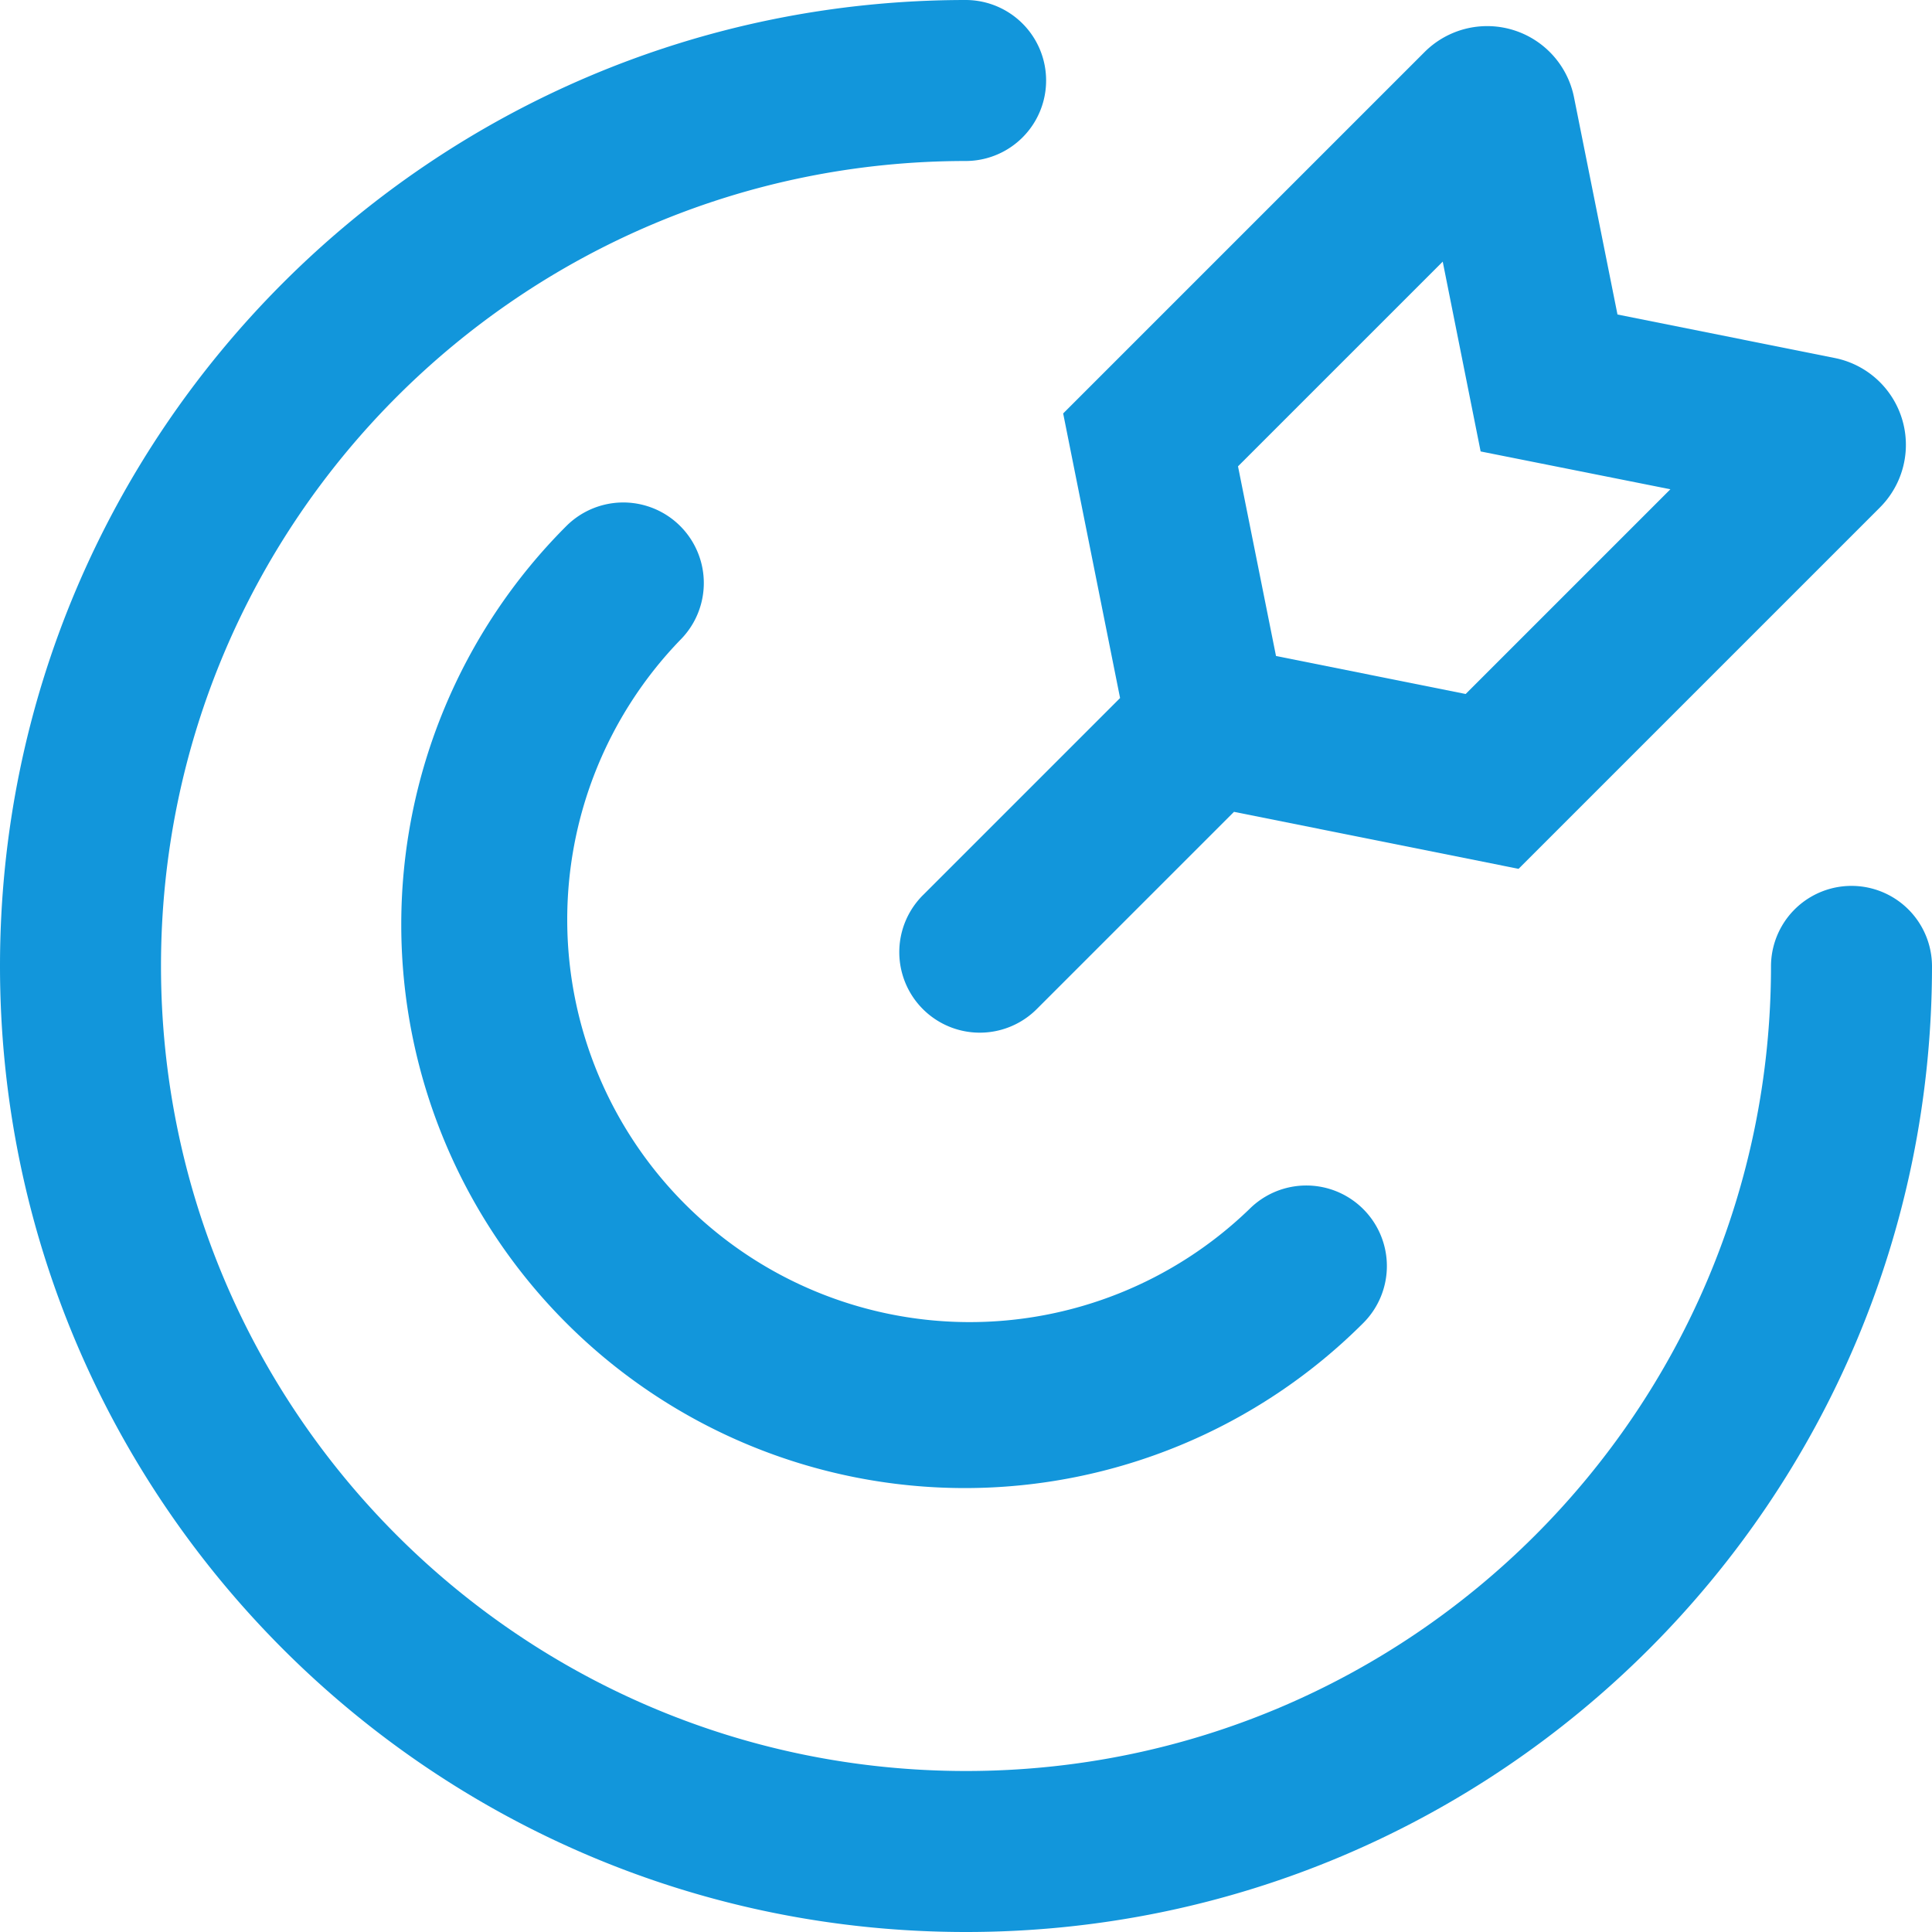
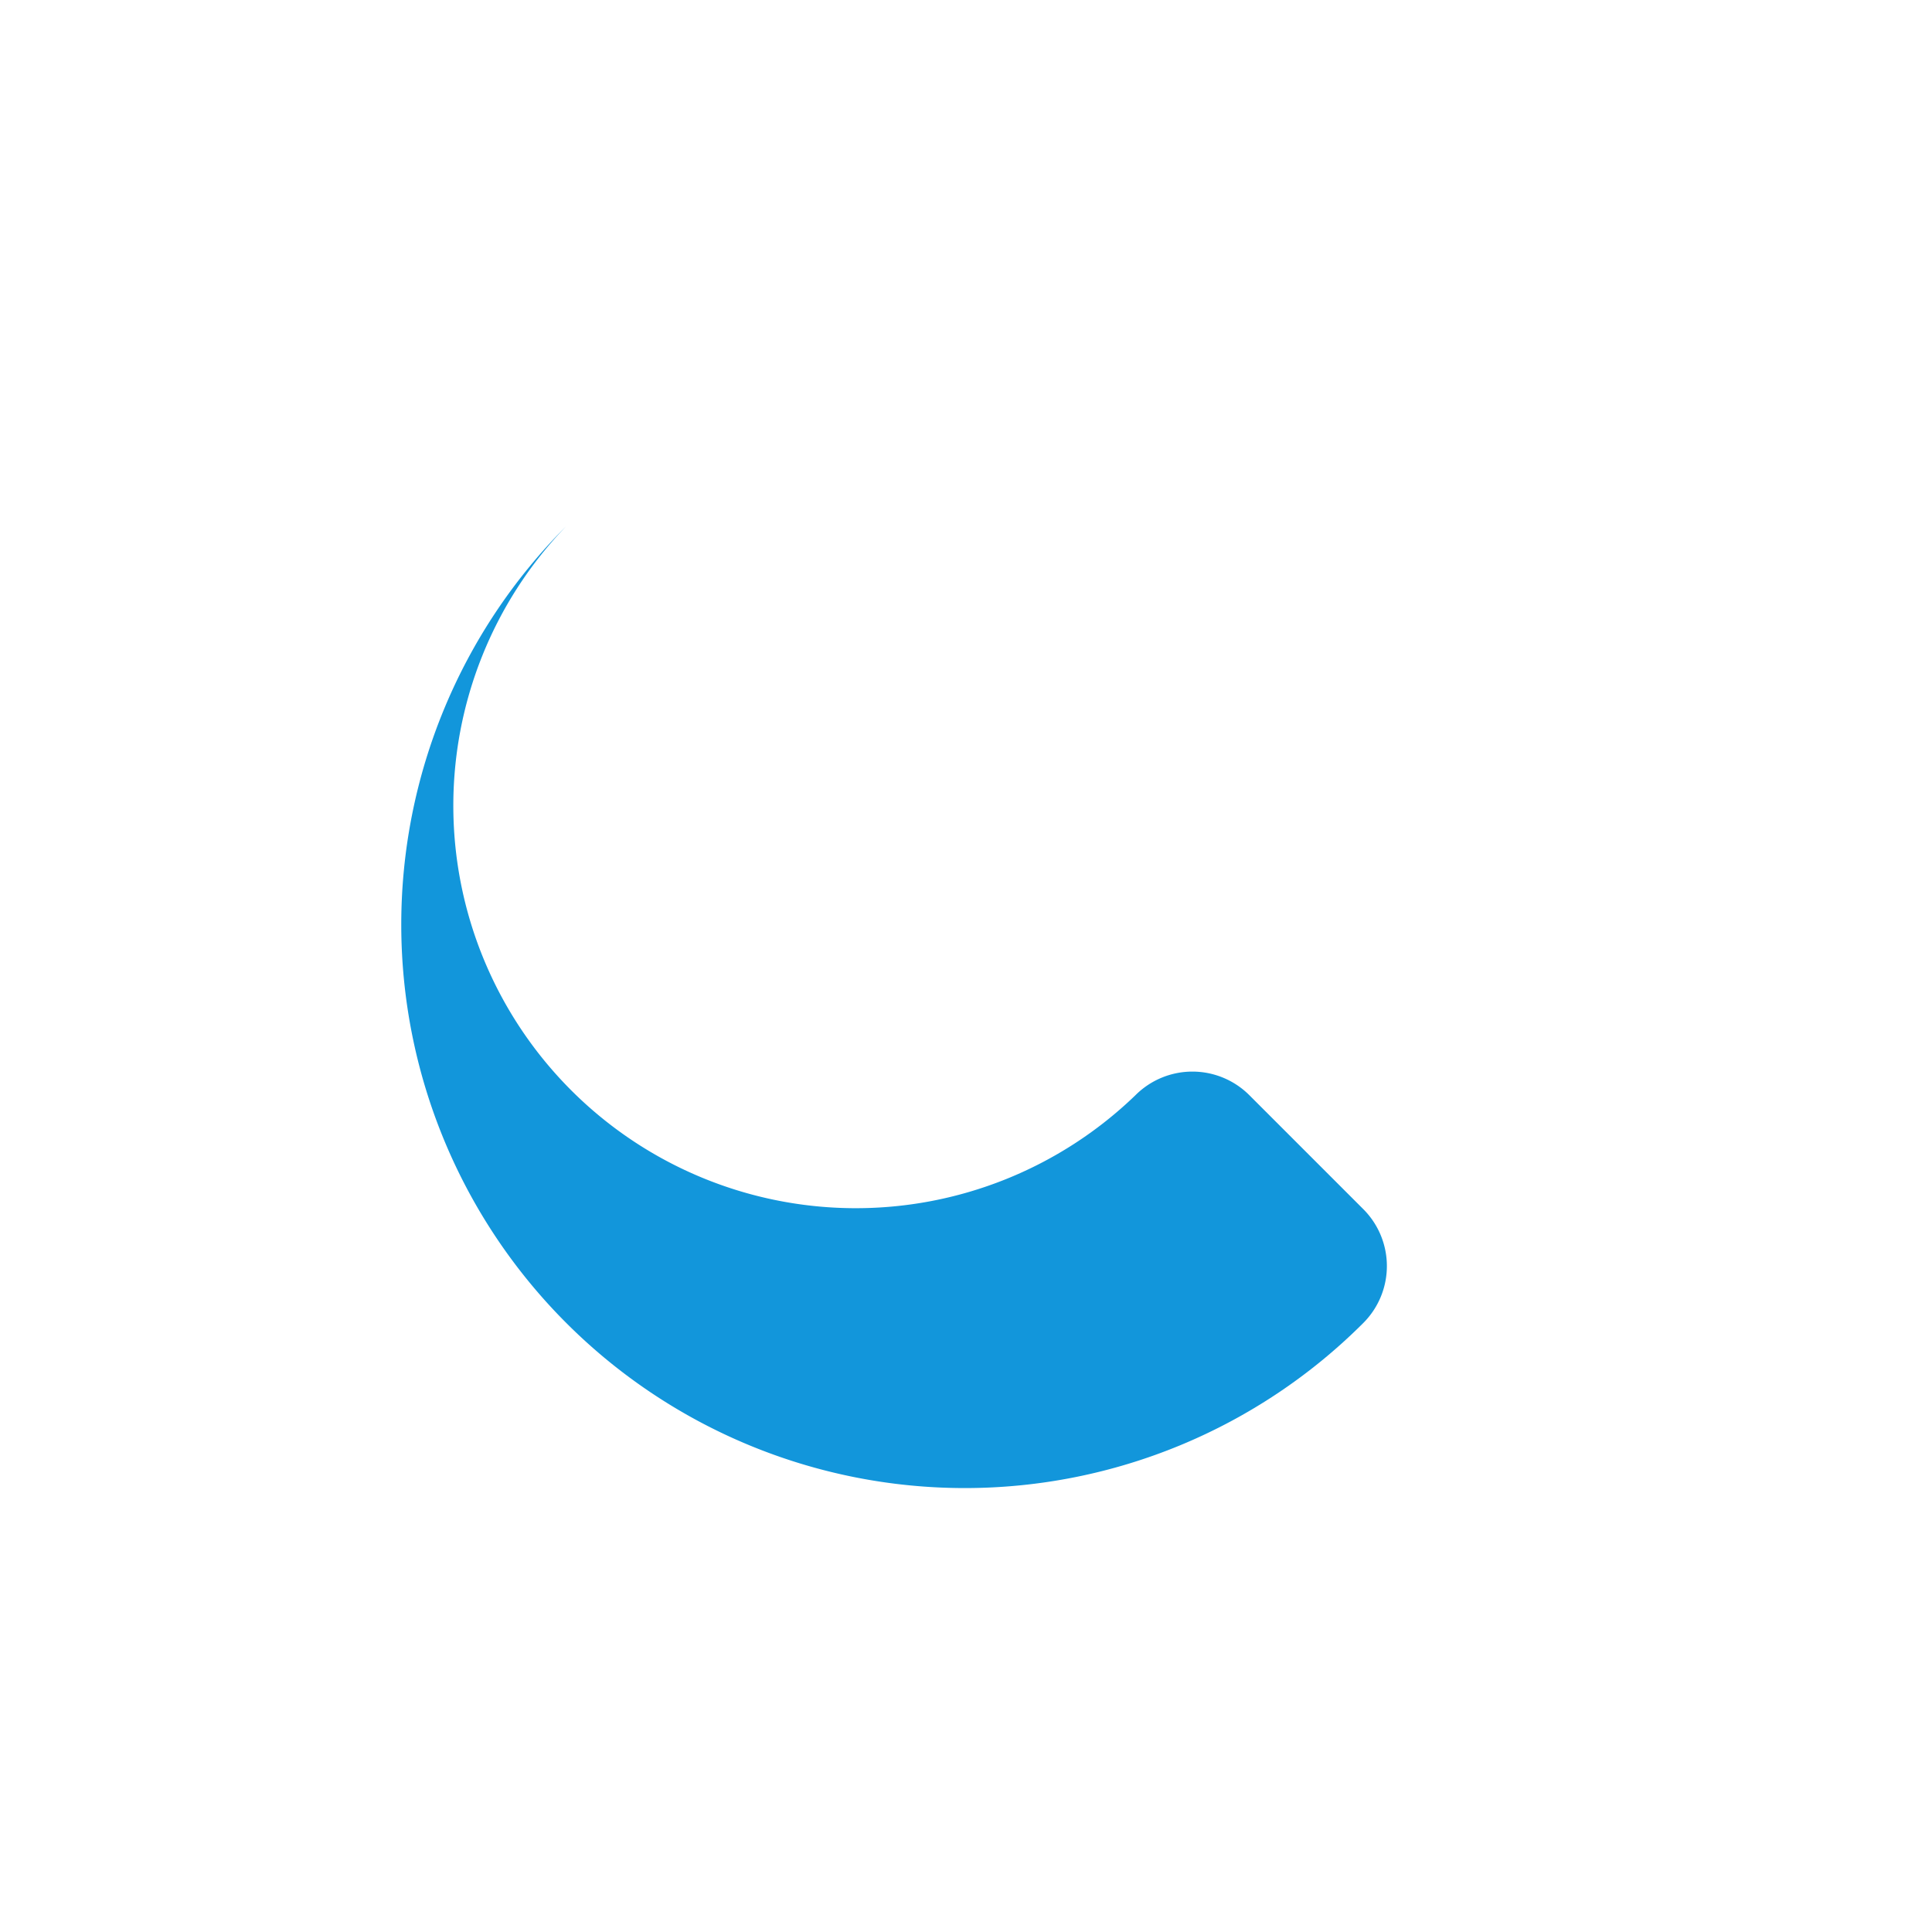
<svg xmlns="http://www.w3.org/2000/svg" t="1752501111046" class="icon" viewBox="0 0 1024 1024" version="1.1" p-id="68853" width="50" height="50">
-   <path d="M512 0a42.667 42.667 0 0 1 0 85.333C276.352 85.333 85.333 276.352 85.333 512s191.019 426.667 426.667 426.667 426.667-191.019 426.667-426.667a42.667 42.667 0 0 1 85.333 0c0 282.752-229.248 512-512 512S0 794.752 0 512 229.248 0 512 0z" fill="#1296db" p-id="68854" />
-   <path d="M972.416 189.739a46.933 46.933 0 0 1 23.979 79.232l-191.531 191.531-150.827-30.208-104.533 104.533a42.667 42.667 0 0 1-60.373-60.331l104.533-104.533-30.165-150.827 191.573-191.573a46.933 46.933 0 0 1 79.189 24.021l23.04 115.115z m-87.04 69.589l-100.608-20.053-20.096-100.608-108.501 108.501 20.139 100.523 100.523 20.139 108.501-108.501z" fill="#1296db" p-id="68855" />
-   <path d="M722.56 640.853a42.667 42.667 0 0 1 0 60.373 298.667 298.667 0 1 1-422.4-422.4A42.667 42.667 0 1 1 360.533 339.2a213.333 213.333 0 0 0 301.653 301.653 42.667 42.667 0 0 1 60.373 0z" fill="#1296db" p-id="68856" />
+   <path d="M722.56 640.853a42.667 42.667 0 0 1 0 60.373 298.667 298.667 0 1 1-422.4-422.4a213.333 213.333 0 0 0 301.653 301.653 42.667 42.667 0 0 1 60.373 0z" fill="#1296db" p-id="68856" />
</svg>